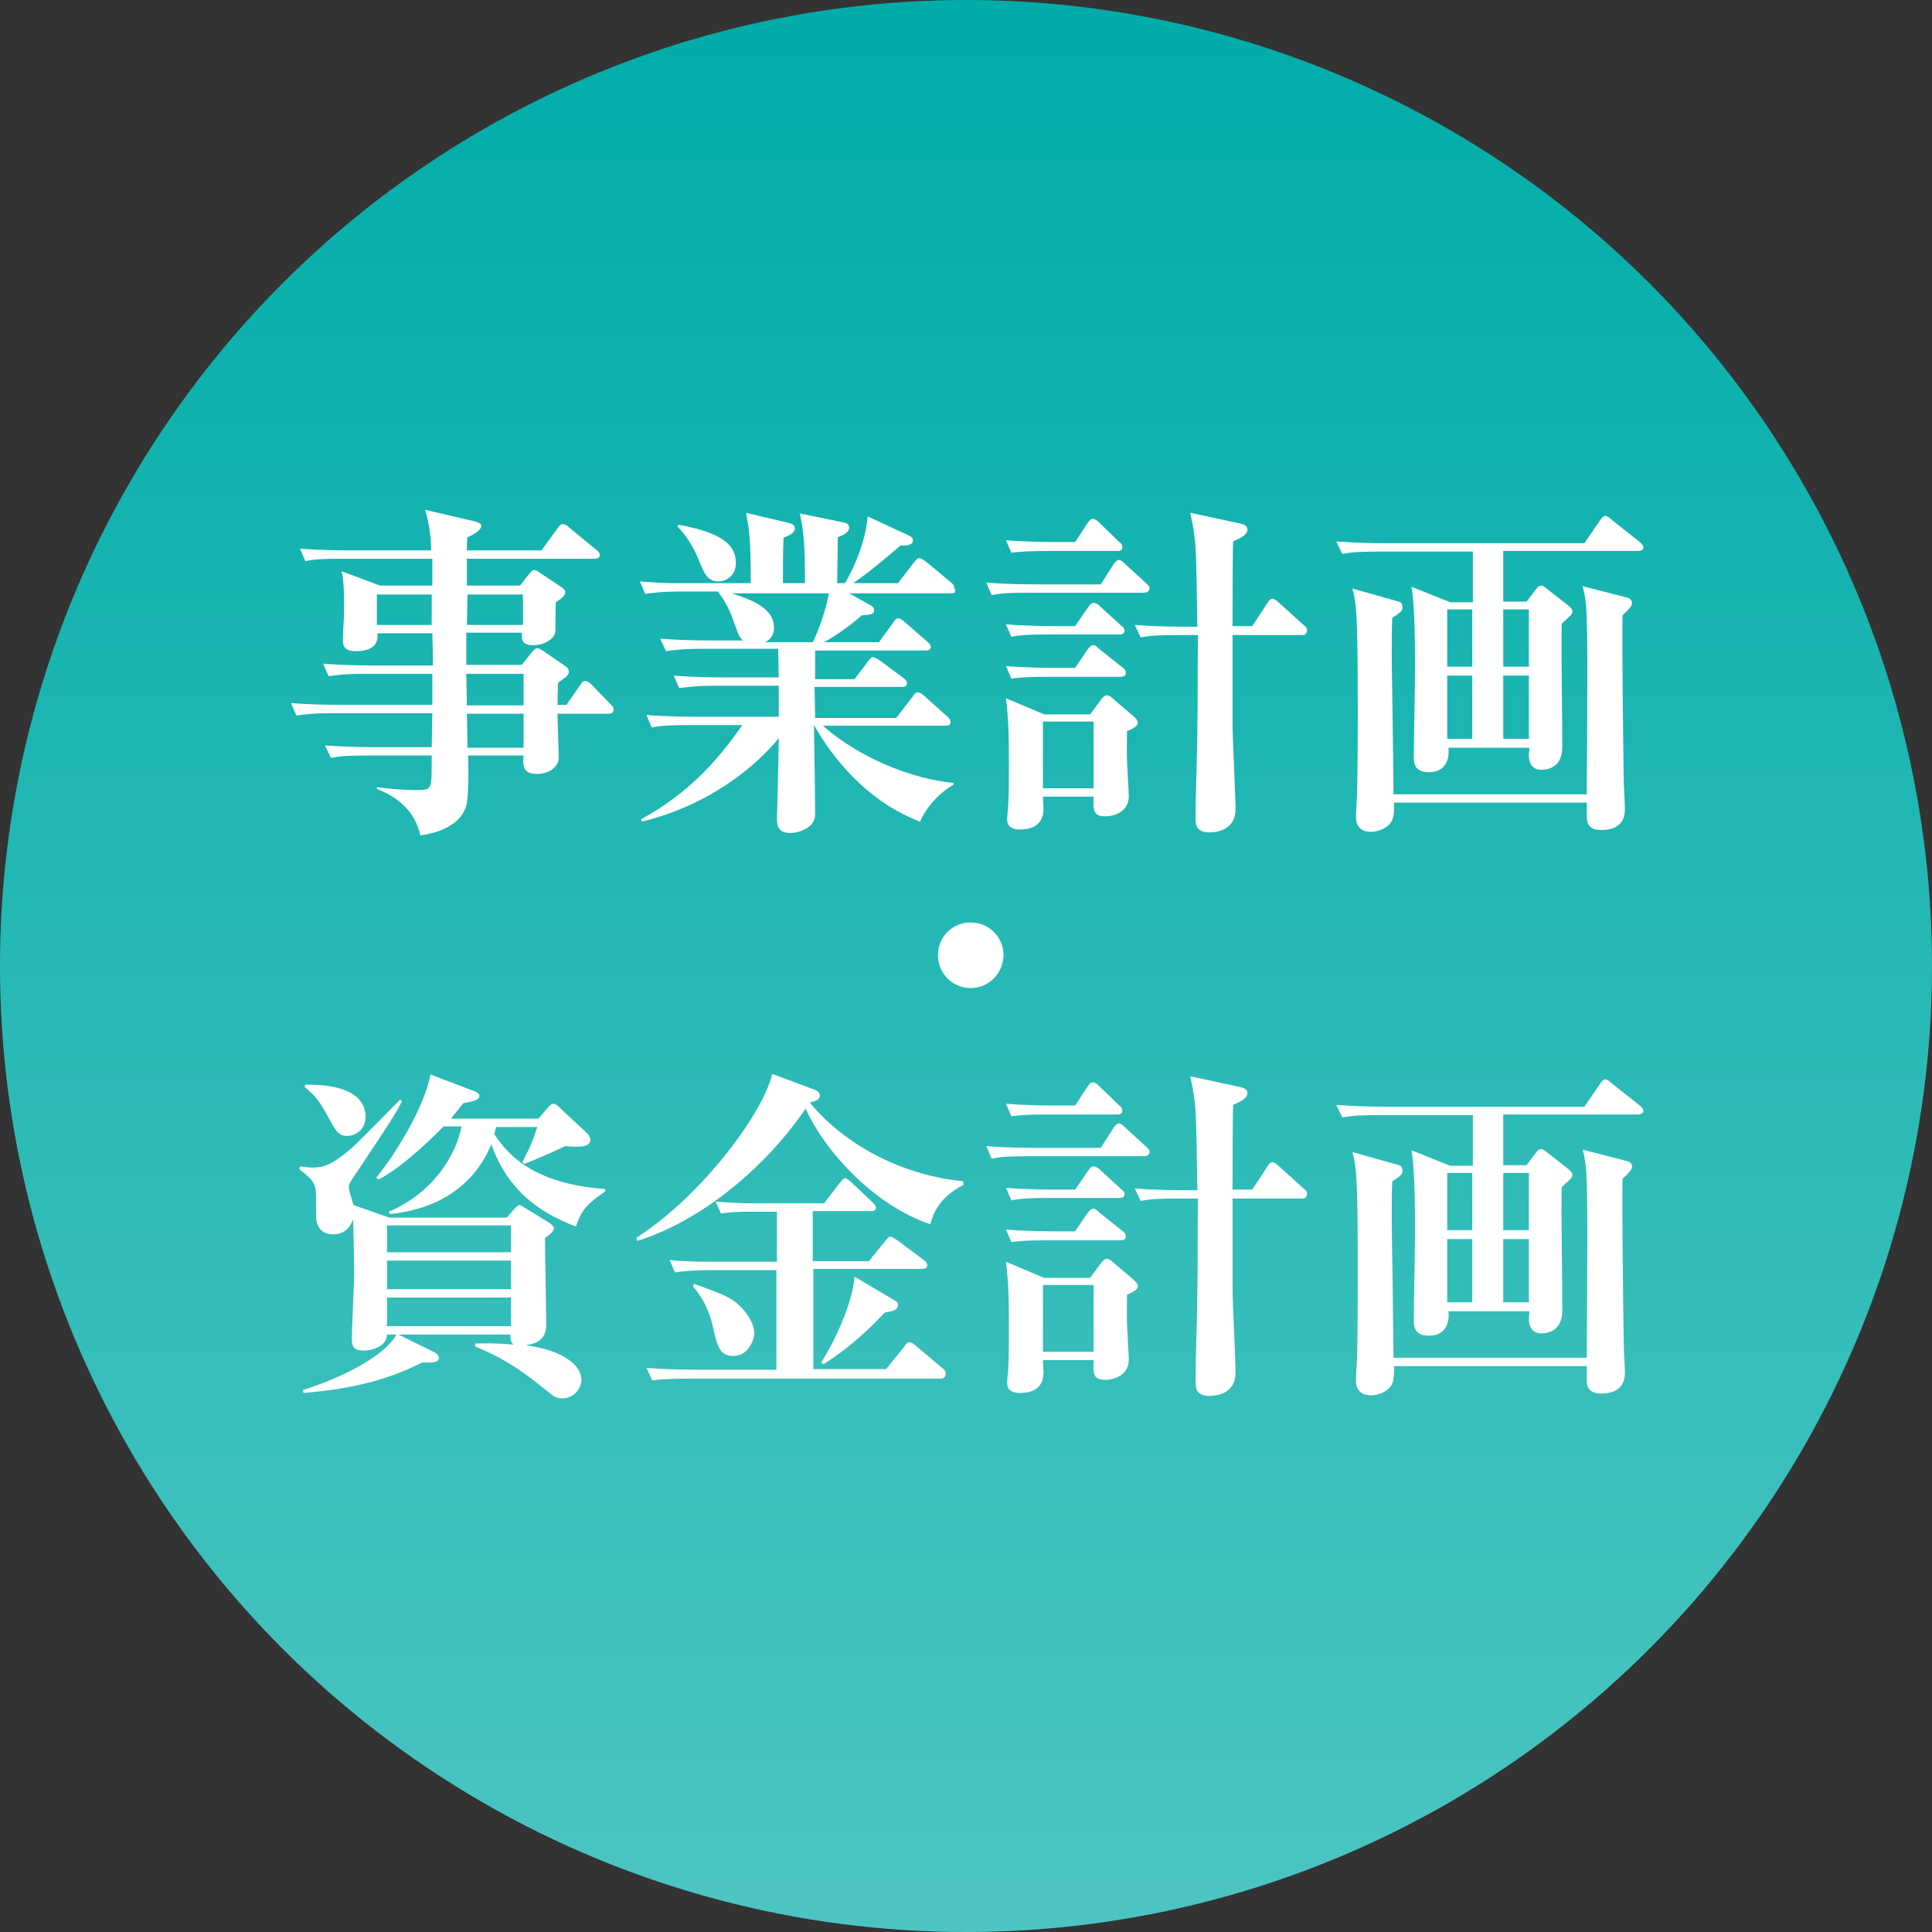
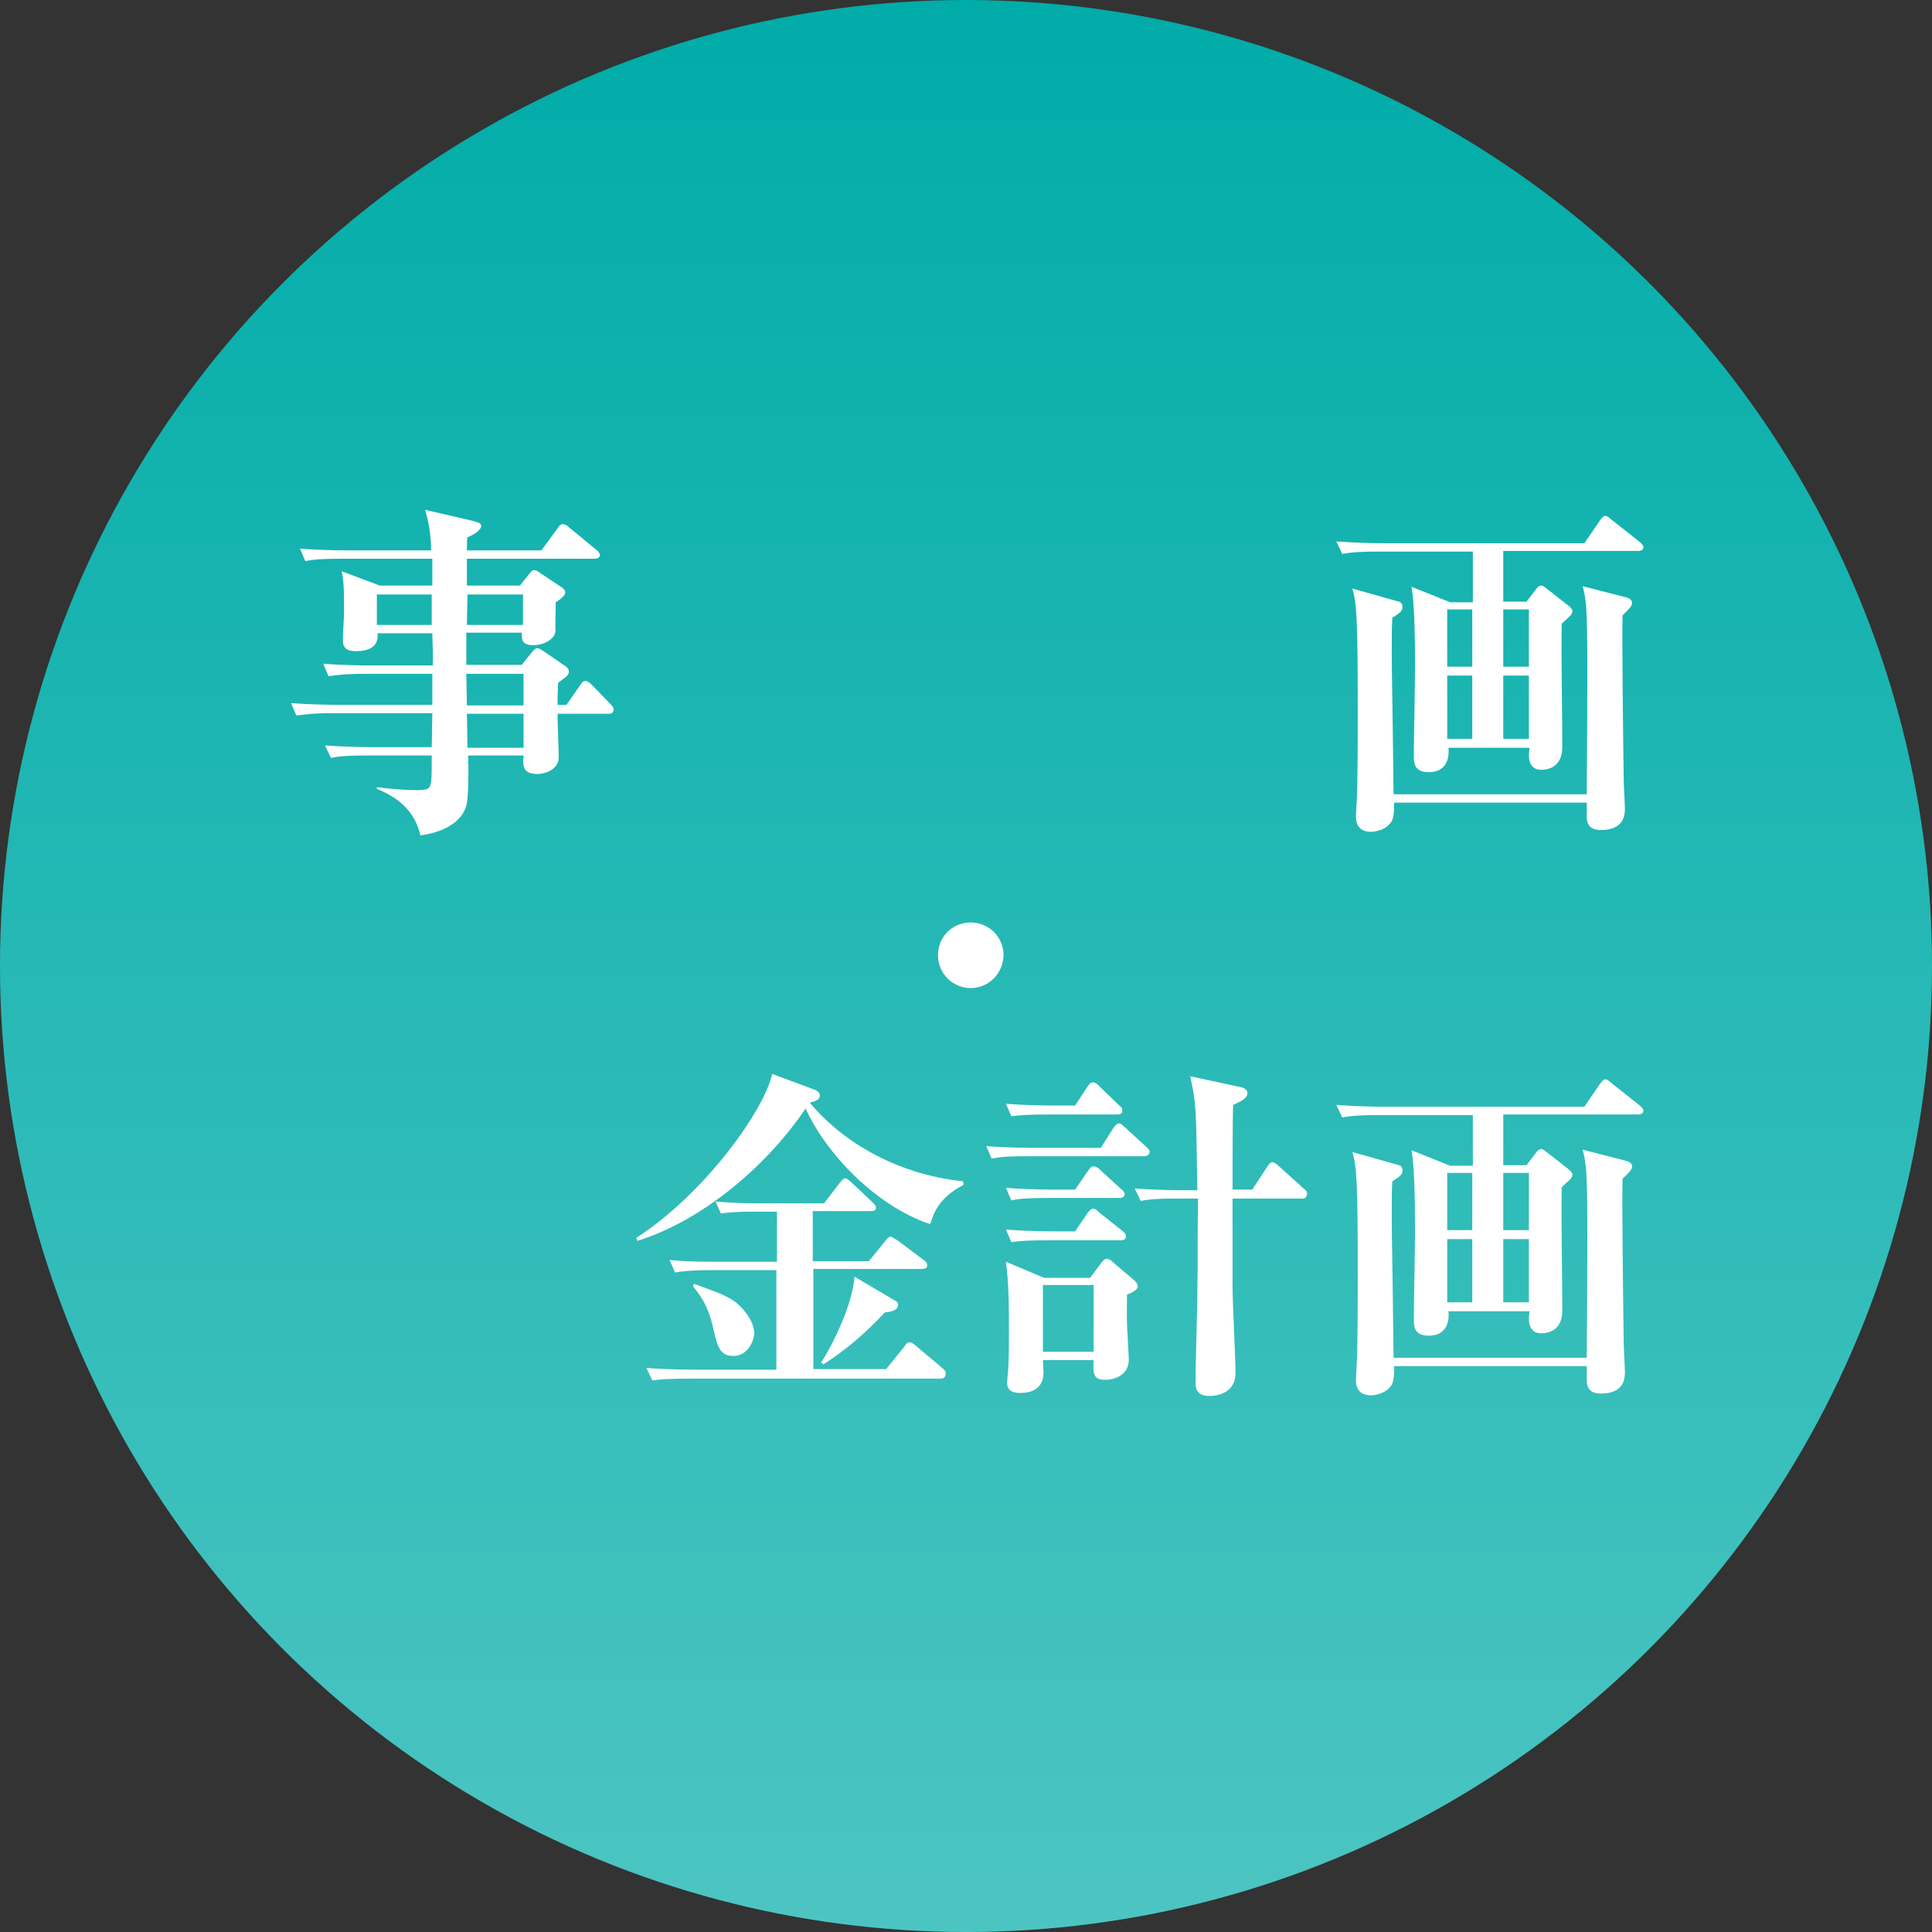
<svg xmlns="http://www.w3.org/2000/svg" version="1.1" x="0px" y="0px" width="324px" height="324px" viewBox="0 0 324 324" style="enable-background:new 0 0 324 324;" xml:space="preserve">
  <rect x="0" y="0" width="324" height="324" fill="#333333" stroke="none" />
  <style type="text/css">
	.st0{fill:#00ACA8;}
	.st1{fill:url(#SVGID_1_);}
	.st2{fill:#fff;}
</style>
  <g>
    <g>
      <g>
        <circle class="st0" cx="162" cy="162" r="162" />
        <linearGradient id="SVGID_1_" gradientUnits="userSpaceOnUse" x1="162" y1="324" x2="162" y2="-9.094947e-13">
          <stop offset="0" style="stop-color:#fff;stop-opacity:0.3" />
          <stop offset="1" style="stop-color:#fff;stop-opacity:0" />
        </linearGradient>
        <circle class="st1" cx="162" cy="162" r="162" />
      </g>
    </g>
  </g>
  <g>
    <path class="st2" d="M102.1,119.7h-8.6c0,1.2,0.2,6.3,0.2,7.3c0,2-2.2,2.8-3.6,2.8c-2.6,0-2.4-1.6-2.3-3.1h-9.3   c0.1,1.9,0.1,7.2-0.3,8.4c-0.2,0.8-1.3,4.1-7.7,5c-0.7-3-2.5-5.9-7.3-7.8v-0.3c2.1,0.3,4.6,0.5,6.7,0.5c1.9,0,2.2-0.2,2.4-1.4   c0.1-1.1,0.1-1.6,0.1-4.4H61.8c-3.5,0-4.8,0.1-6.3,0.4l-1-2.1c3.5,0.3,7.7,0.3,8.3,0.3h9.6l0.1-5.7H56c-3.5,0-4.8,0.2-6.3,0.4   l-0.9-2.1c3.5,0.3,7.6,0.3,8.2,0.3h15.5V113H61.4c-3.5,0-4.8,0.2-6.3,0.4l-0.9-2.1c3.5,0.3,7.6,0.3,8.2,0.3h10.2   c0-3.8-0.1-4.2-0.1-5.4h-9.2c0.1,0.9,0.1,3-3.6,3c-1.9,0-2.2-0.8-2.2-2c0-0.8,0.2-3.9,0.2-4.6c0-4.5-0.1-5.3-0.4-6.8l6.4,2.4h8.8   v-4.5H57.5c-3.5,0-4.8,0.1-6.3,0.4l-0.9-2.1c3.5,0.3,7.6,0.3,8.2,0.3h13.8c0-1.7-0.2-4.1-1-6.8l8.2,1.9c0.6,0.2,1.2,0.3,1.2,0.8   c0,0.7-1.3,1.5-2.3,1.9c-0.1,0.2-0.1,1.9-0.1,2.2h12.5l2.7-3.7c0.3-0.5,0.6-0.7,0.9-0.7c0.3,0,0.7,0.2,1.1,0.6l4.5,3.7   c0.3,0.2,0.6,0.6,0.6,0.9c0,0.4-0.4,0.6-0.9,0.6H78.3v4.5h8.9l1.5-1.9c0.4-0.5,0.6-0.7,0.9-0.7c0.3,0,0.6,0.2,1,0.5l3.6,2.4   c0.3,0.2,0.6,0.5,0.6,0.8c0,0.6-0.8,1.2-1.6,1.7c-0.1,4.4,0,4.9-0.1,5.1c-0.2,1.1-1.9,2.1-3.6,2.1c-2,0-2-0.9-2-2.1h-9.3v5.4h9.3   l1.6-2c0.4-0.5,0.7-0.8,1-0.8c0.2,0,0.6,0.2,1.2,0.6l3.5,2.4c0.3,0.2,0.6,0.5,0.6,0.9c0,0.6-0.3,0.8-1.8,1.9   c-0.1,2.3-0.1,2.6-0.1,3.7H95l2.3-3.3c0.3-0.5,0.5-0.7,0.9-0.7c0.3,0,0.7,0.3,1,0.6l3.1,3.2c0.3,0.3,0.6,0.6,0.6,0.9   C102.9,119.6,102.5,119.7,102.1,119.7z M72.4,99.7h-9.2v5.1h9.2L72.4,99.7z M87.7,99.7h-9.3l-0.1,5.1h9.4V99.7z M87.8,113h-9.6   l0.1,5.3h9.5V113z M87.8,119.7h-9.5l0.1,5.7h9.4V119.7z" />
-     <path class="st2" d="M159.6,99.5h-17.2l3.4,1.9c0.2,0.1,0.8,0.4,0.8,0.9c0,0.8-0.8,0.8-2.1,0.9c-2.1,2-5.7,4.2-6.3,4.5h9.2l2.4-3.3   c0.3-0.5,0.5-0.7,0.9-0.7c0.3,0,0.8,0.4,1,0.6l3.8,3.3c0.3,0.3,0.6,0.5,0.6,0.9c0,0.5-0.5,0.6-0.9,0.6h-18.5v4.8h6.6l2.2-2.9   c0.4-0.5,0.6-0.8,0.9-0.8c0.2,0,0.6,0.2,1.2,0.6l3.9,2.9c0.3,0.2,0.6,0.5,0.6,0.9c0,0.5-0.5,0.6-0.9,0.6h-14.6l0.1,5.2h13.6   l2.7-3.5c0.3-0.5,0.6-0.8,0.9-0.8c0.3,0,0.6,0.2,1.1,0.6l3.9,3.5c0.3,0.3,0.5,0.5,0.5,0.9c0,0.6-0.5,0.6-0.9,0.6H138   c4.1,3.7,12.4,8.6,21.9,9.6v0.3c-2.6,1.5-4.7,4-5.6,6.2c-10.4-4-15.9-12.9-17.8-16.2c0.1,4.8,0.2,12.7,0.2,14.5c0,1-0.1,1.5-0.5,2   c-0.5,0.7-2,1.6-3.7,1.6c-2.2,0-2.2-1.6-2.2-2.4c0-0.2,0.3-11.3,0.3-13.5c-4.1,5-11.9,11.3-23,14l-0.1-0.4   c7.8-4.3,12.5-9.4,17-15.8h-8.9c-3.5,0-4.8,0.1-6.3,0.4l-0.9-2.1c3.5,0.3,7.6,0.3,8.2,0.3h14v-5.2h-10.4c-3.5,0-4.8,0.2-6.3,0.4   l-0.9-2.1c3.5,0.3,7.6,0.3,8.2,0.3h9.4c0-0.8-0.1-4.1-0.1-4.8h-12.5c-3.6,0-4.8,0.2-6.3,0.4l-1-2.1c3.5,0.3,7.7,0.3,8.3,0.3h5.6   c-0.6-0.5-0.7-0.8-1.5-3c-0.9-2.7-1.9-4.1-2.7-5.2h-5.9c-3.5,0-4.8,0.2-6.3,0.4l-0.9-2.1c2.3,0.2,4.4,0.3,5.9,0.3h12.7   c0-8-0.3-9.2-0.8-11.8l7.2,1.7c0.4,0.1,1,0.3,1,0.9c0,0.8-1,1.2-1.9,1.6c-0.1,2.9-0.1,4.2-0.1,7.4v0.2h3.7c0-3.7,0-8.3-0.9-11.7   l7.3,1.5c0.6,0.1,1,0.3,1,0.9c0,0.8-0.9,1.2-1.9,1.6c0,1.2-0.1,6.6-0.1,7.7h1.3c0.5-0.8,3.4-5.9,3.8-11.2l6.7,3.1   c0.5,0.2,0.9,0.5,0.9,0.9c0,1-1.6,0.9-2.1,0.9c-3.4,2.9-5.2,4.4-7.9,6.3h7.5l2.6-3.4c0.3-0.3,0.6-0.8,0.9-0.8   c0.3,0,0.5,0.1,1.2,0.6l4.1,3.4c0.5,0.4,0.6,0.6,0.6,0.9C160.5,99.4,160,99.5,159.6,99.5z M120.5,97.5c-1.9,0-2.4-1.3-3.4-3.8   c-0.2-0.4-1.2-3.1-3.5-5.4l0.2-0.3c5.3,1,9.6,2.5,9.6,6.3C123.5,96.2,122.1,97.5,120.5,97.5z M122.7,99.5c3,1,7.1,2.3,7.1,5.8   c0,1.5-0.9,2.1-1.5,2.4h8c0.8-1.5,2.3-5.6,2.7-8.2H122.7z" />
-     <path class="st2" d="M191.8,99.4h-19.2c-3.6,0-4.8,0.1-6.3,0.4l-0.9-2.1c3.5,0.3,7.7,0.3,8.3,0.3h10.9l2.1-3.3   c0.2-0.3,0.6-0.8,0.9-0.8c0.4,0,0.8,0.4,1,0.6l3.6,3.3c0.3,0.3,0.6,0.5,0.6,0.9C192.7,99.3,192.2,99.4,191.8,99.4z M187.6,106.4   h-11.7c-3.5,0-4.8,0.1-6.3,0.4l-0.9-2.1c3.5,0.3,7.6,0.3,8.2,0.3h3.4l2.2-3.2c0.3-0.4,0.5-0.7,0.9-0.7c0.3,0,0.9,0.3,1.1,0.6   l3.5,3.2c0.3,0.2,0.6,0.5,0.6,0.9C188.5,106.4,188,106.4,187.6,106.4z M187.4,92.4h-11.5c-3.5,0-4.8,0.1-6.3,0.3l-0.9-2.1   c3.5,0.3,7.6,0.3,8.2,0.3h3.4l2.1-3.2c0.4-0.6,0.7-0.7,0.9-0.7c0.2,0,0.8,0.3,1,0.6l3.3,3.2c0.4,0.3,0.6,0.5,0.6,0.9   C188.3,92.3,187.8,92.4,187.4,92.4z M188,113.5h-12.1c-3.5,0-4.8,0.1-6.3,0.3l-0.9-2.1c3.5,0.3,7.6,0.3,8.2,0.3h3.4l2.1-3.1   c0.2-0.2,0.5-0.7,0.9-0.7c0.4,0,0.6,0.2,1,0.6l3.9,3.1c0.3,0.2,0.6,0.5,0.6,0.9C188.9,113.3,188.4,113.5,188,113.5z M189,122.6   c0,2.2-0.1,4.3,0.1,6.7c0,0.7,0.2,3.5,0.2,4.2c0,2.8-2.7,3.4-3.9,3.4c-2.1,0-2.1-1-2-3.3h-8.5c0,0.3,0.1,1.7,0.1,2   c0,1-0.2,3.5-3.9,3.5c-1.3,0-2.2-0.4-2.2-1.7c0-0.5,0.2-2.3,0.2-2.7c0.1-2,0.1-4.3,0.1-6c0-4,0-7.7-0.5-11.6l6.4,2.7h7.7l1.8-2.4   c0.2-0.3,0.6-0.8,1-0.8c0.3,0,0.6,0.1,1.3,0.8l3.3,2.8c0.3,0.3,0.6,0.6,0.6,1C190.9,121.8,189.6,122.4,189,122.6z M183.4,121h-8.5   v11.2h8.5V121z M218.3,106.5h-11.6v15c0,2.2,0.5,12,0.5,14.2c0,3.9-3.9,3.9-4.4,3.9c-2.3,0-2.3-1.5-2.3-2.4   c0-4.3,0.3-11.2,0.3-15.5c0.1-4.5,0-6.6,0.1-15.2h-3.3c-3.5,0-4.8,0.1-6.3,0.4l-1-2.1c3.5,0.3,7.7,0.3,8.3,0.3h2.2   c-0.1-4.4-0.1-9.5-0.3-13.1c-0.2-3.1-0.6-4.5-0.9-6l8.4,1.8c0.4,0.1,1.2,0.3,1.2,1c0,0.9-1.1,1.4-2.4,2c-0.1,2.3-0.1,12.2-0.1,14.2   h3.3l2.5-3.8c0.1-0.2,0.5-0.8,0.9-0.8c0.3,0,0.9,0.5,1,0.6l4.2,3.8c0.4,0.3,0.6,0.5,0.6,0.9C219.1,106.5,218.7,106.5,218.3,106.5z" />
    <path class="st2" d="M274.7,92.4h-22.6v8.5h3.9l1.6-2.1c0.2-0.3,0.5-0.6,0.9-0.6c0.3,0,0.6,0.3,1,0.6l3.7,2.9   c0.2,0.2,0.5,0.5,0.5,0.8c0,0.3-0.2,0.6-0.4,0.8c-0.2,0.2-1,0.9-1.4,1.3c-0.1,5.7,0.1,14.9,0.1,20.7c0,3.8-3.1,3.8-3.5,3.8   c-1.3,0-2.1-0.8-2.1-2.4c0-0.3,0-0.3,0.1-1.3h-13.6c0.2,1.7-0.3,4.1-3.3,4.1c-2.5,0-2.5-1.7-2.5-2.7c0-2,0.2-12.1,0.2-14.4   c0-3.6,0-10.9-0.6-14l6.5,2.6h3.8v-8.5h-15.6c-4.1,0-5.2,0.2-6.3,0.4l-1-2.1c2.8,0.2,5.5,0.3,8.3,0.3h33.3l2.6-3.8   c0.2-0.3,0.6-0.8,0.9-0.8c0.3,0,0.8,0.4,1,0.6l4.8,3.8c0.2,0.2,0.6,0.5,0.6,0.9C275.6,92.3,275,92.4,274.7,92.4z M272.1,103.2   c-0.1,4.9,0.1,20.3,0.2,27.5c0,0.8,0.2,4.2,0.2,4.9c0,1-0.1,3.6-4,3.6c-1.9,0-2.4-1-2.4-2.2v-2.4h-32.3c0,1.9-0.1,2.1-0.2,2.6   c-0.5,1.7-2.6,2.3-3.7,2.3c-0.9,0-2.5-0.3-2.5-2.5c0-0.9,0.1-1.9,0.1-2.3c0.2-2.1,0.2-12.7,0.2-15.5c0-15.8-0.2-18-0.9-20.5   l7.8,2.2c0.5,0.1,0.6,0.6,0.6,1c0,0.6-0.6,1-1.7,1.7c-0.1,1.3-0.1,3.2-0.1,6c0,3.7,0.1,5.2,0.3,23.6h32.4   c0.1-15.6,0.2-27.6-0.1-31.5c-0.2-1.8-0.3-2.4-0.6-3.4l7.4,1.9c0.3,0.1,0.9,0.3,0.9,0.9C273.7,101.7,273.2,102.1,272.1,103.2z    M246.9,102.2h-4.2v9.6h4.2V102.2z M246.9,113.3h-4.2v10.6h4.2V113.3z M256.4,102.2h-4.3v9.6h4.3V102.2z M256.4,113.3h-4.3v10.6   h4.3V113.3z" />
    <path class="st2" d="M162.8,165.7c-3.1,0-5.5-2.5-5.5-5.5c0-3.1,2.4-5.5,5.5-5.5c3,0,5.5,2.4,5.5,5.5   C168.2,163.3,165.8,165.7,162.8,165.7z" />
-     <path class="st2" d="M94.3,234.5c-1.2,0-1.4-0.3-3.4-1.9c-4.3-3.5-7.4-5.2-11.2-6.8v-0.5c1.5,0,3.3-0.1,6.4,0.2   c-0.4-0.4-0.5-0.6-0.5-1.7H66.8l6.1,3c0.3,0.2,0.7,0.5,0.7,0.9c0,0.9-1.2,0.8-2.8,0.8c-5.6,2.8-11.4,4.4-19.9,5.1l-0.1-0.5   c5.3-1.6,13.5-5.3,15.7-9.3h-1.6c-0.1,2.5-3.5,2.7-3.9,2.7c-2,0-2-1-2-2.3c0-1.2,0.4-8.9,0.4-10.6c0-0.7-0.1-7.3-0.2-9.1   c-0.3,0.7-0.9,2.5-3.4,2.5c-1.1,0-2.3-0.5-2.7-2.1c-0.1-0.3-0.1-3.3-0.1-3.8c0-2.3-0.1-3-2.8-5l0.1-0.5c0.8,0.1,1.3,0.2,2,0.2   c1.7,0,3-0.1,6.7-3.3c1.2-1,6.8-6.8,8.1-8.1l0.3,0.3c-1,2-1.9,3.4-7.5,11.8c-1.3,1.9-1.4,2.1-1.4,2.6c0,0.4,0.6,2.5,0.8,3l6,2.1   h19.7l1.2-1.4c0.5-0.5,0.6-0.7,0.9-0.7c0.2,0,0.5,0.2,1,0.5L92,205c0.5,0.3,0.9,0.7,0.9,1c0,0.3-0.3,0.8-1.5,1.6   c0,2.1,0.2,12.3,0.2,14.6c0,3-2.5,3.2-3.4,3.4c5.9,0.8,9.3,3.2,9.3,5.8C97.6,232.2,96.7,234.5,94.3,234.5z M58.2,190.5   c-1.5,0-1.9-0.9-3.3-3.4c-1.2-2.3-2.1-3.4-3.8-4.8l0.1-0.4c6.7-0.1,10.1,1.9,10.1,5.4C61.3,189.5,59.6,190.5,58.2,190.5z    M96.6,205.7c-4.4-1.7-11.1-4.9-14.2-13.8c-3,7.2-9.2,10.9-17,11.7l-0.2-0.4c7.4-3.1,11.3-9.5,12.2-14.3h-3c-1,1-6.6,6.7-10.9,8.9   l-0.4-0.3c3.6-4.4,8.2-12.3,9.1-17.3l7.1,2.7c0.6,0.2,1.1,0.5,1.1,0.9c0,0.6-0.8,0.9-2.7,1.2c-0.6,0.8-0.8,1-2.1,2.6h14.7l1.6-1.9   c0.3-0.3,0.6-0.6,0.9-0.6c0.3,0,0.6,0.2,1,0.6l4.7,4.4c0.2,0.2,0.5,0.6,0.5,1c0,1.2-1.5,1.2-2.3,1.2c-0.6,0-1,0-1.9-0.1   c-2,1-5.6,2.5-6.9,3l-0.3-0.3c1.5-2.9,1.7-3.5,2.5-5.9h-6.9c-0.2,0.7-0.2,0.9-0.3,1.2c2.7,4.2,7.5,8.4,18.6,9.2v0.4   C98.9,201.6,97.5,202.7,96.6,205.7z M85.7,205.5H64.9v4.5h20.8V205.5z M85.7,211.4H64.9v4.8h20.8V211.4z M85.7,217.6H64.9v4.8h20.8   V217.6z" />
    <path class="st2" d="M156,205.3c-9.2-3.1-17.5-11.9-20.9-19.4c-5.9,8.8-16.5,18.5-28.2,22.2l-0.2-0.5c11.6-7.5,21.5-21.5,22.8-27.5   l7,2.6c0.6,0.2,1,0.6,1,1c0,0.8-0.9,1-1.7,1.2c4.8,5.9,13.9,12,25.7,13.2l0.1,0.6C157.3,200.9,156.5,203.7,156,205.3z M157.7,231.2   h-42c-3.6,0-4.8,0.1-6.3,0.3l-1-2.1c3.5,0.3,7.7,0.3,8.3,0.3h13.5V213h-10.7c-2.5,0-4.6,0.1-6.3,0.4l-0.9-2.1   c2.8,0.3,5.8,0.3,8.3,0.3h9.7v-8.4h-4.8c-1.3,0-3.3,0.1-4.6,0.3l-0.9-2c2.3,0.2,4.9,0.3,6.5,0.3h11.7l2.6-3.4   c0.3-0.3,0.6-0.8,0.9-0.8c0.3,0,0.5,0.2,1.1,0.7l3.5,3.3c0.3,0.3,0.6,0.6,0.6,0.9c0,0.6-0.5,0.6-0.9,0.6h-9.7v8.4h9.4l2.7-3.3   c0.3-0.4,0.6-0.8,0.9-0.8c0.3,0,0.5,0.2,1.2,0.6l4.4,3.3c0.3,0.2,0.6,0.5,0.6,0.9c0,0.5-0.5,0.6-0.9,0.6h-18.2v16.8h12.2l3-3.7   c0.3-0.5,0.6-0.8,0.9-0.8c0.3,0,0.5,0.1,1.1,0.6l4.4,3.7c0.4,0.3,0.6,0.6,0.6,0.9C158.6,231.1,158.1,231.2,157.7,231.2z M123,227.4   c-2.3,0-2.7-1.6-3.4-4.7c-0.9-4.1-2.6-6-3.4-7l0.2-0.4c4.1,1.5,5.5,2,7,3.1c1.8,1.5,3.1,3.5,3.1,5.3   C126.4,224.9,125.4,227.4,123,227.4z M148.4,220.1c-3.7,3.9-6.6,6.3-10.3,8.7l-0.4-0.3c2.1-3.2,5.3-9.9,5.6-14.4l6.6,3.9   c0.6,0.3,0.7,0.5,0.7,0.8C150.6,219.5,150.1,219.9,148.4,220.1z" />
    <path class="st2" d="M191.8,193.9h-19.2c-3.6,0-4.8,0.1-6.3,0.4l-0.9-2.1c3.5,0.3,7.7,0.3,8.3,0.3h10.9l2.1-3.3   c0.2-0.3,0.6-0.8,0.9-0.8c0.4,0,0.8,0.4,1,0.6l3.6,3.3c0.3,0.3,0.6,0.5,0.6,0.9C192.7,193.8,192.2,193.9,191.8,193.9z M187.6,200.9   h-11.7c-3.5,0-4.8,0.1-6.3,0.4l-0.9-2.1c3.5,0.3,7.6,0.3,8.2,0.3h3.4l2.2-3.2c0.3-0.4,0.5-0.7,0.9-0.7c0.3,0,0.9,0.3,1.1,0.6   l3.5,3.2c0.3,0.2,0.6,0.5,0.6,0.9C188.5,200.9,188,200.9,187.6,200.9z M187.4,186.9h-11.5c-3.5,0-4.8,0.1-6.3,0.3l-0.9-2.1   c3.5,0.3,7.6,0.3,8.2,0.3h3.4l2.1-3.2c0.4-0.6,0.7-0.7,0.9-0.7c0.2,0,0.8,0.3,1,0.6l3.3,3.2c0.4,0.3,0.6,0.5,0.6,0.9   C188.3,186.8,187.8,186.9,187.4,186.9z M188,208h-12.1c-3.5,0-4.8,0.1-6.3,0.3l-0.9-2.1c3.5,0.3,7.6,0.3,8.2,0.3h3.4l2.1-3.1   c0.2-0.2,0.5-0.7,0.9-0.7c0.4,0,0.6,0.2,1,0.6l3.9,3.1c0.3,0.2,0.6,0.5,0.6,0.9C188.9,207.8,188.4,208,188,208z M189,217.1   c0,2.2-0.1,4.3,0.1,6.7c0,0.7,0.2,3.5,0.2,4.2c0,2.8-2.7,3.4-3.9,3.4c-2.1,0-2.1-1-2-3.3h-8.5c0,0.3,0.1,1.7,0.1,2   c0,1-0.2,3.5-3.9,3.5c-1.3,0-2.2-0.4-2.2-1.7c0-0.5,0.2-2.3,0.2-2.7c0.1-2,0.1-4.3,0.1-6c0-4,0-7.7-0.5-11.6l6.4,2.7h7.7l1.8-2.4   c0.2-0.3,0.6-0.8,1-0.8c0.3,0,0.6,0.1,1.3,0.8l3.3,2.8c0.3,0.3,0.6,0.6,0.6,1C190.9,216.3,189.6,216.9,189,217.1z M183.4,215.5   h-8.5v11.2h8.5V215.5z M218.3,201h-11.6v15c0,2.2,0.5,12,0.5,14.2c0,3.9-3.9,3.9-4.4,3.9c-2.3,0-2.3-1.5-2.3-2.4   c0-4.3,0.3-11.2,0.3-15.5c0.1-4.5,0-6.6,0.1-15.2h-3.3c-3.5,0-4.8,0.1-6.3,0.4l-1-2.1c3.5,0.3,7.7,0.3,8.3,0.3h2.2   c-0.1-4.4-0.1-9.5-0.3-13.1c-0.2-3.1-0.6-4.5-0.9-6l8.4,1.8c0.4,0.1,1.2,0.3,1.2,1c0,0.9-1.1,1.4-2.4,2c-0.1,2.3-0.1,12.2-0.1,14.2   h3.3l2.5-3.8c0.1-0.2,0.5-0.8,0.9-0.8c0.3,0,0.9,0.5,1,0.6l4.2,3.8c0.4,0.3,0.6,0.5,0.6,0.9C219.1,201,218.7,201,218.3,201z" />
    <path class="st2" d="M274.7,186.9h-22.6v8.5h3.9l1.6-2.1c0.2-0.3,0.5-0.6,0.9-0.6c0.3,0,0.6,0.3,1,0.6l3.7,2.9   c0.2,0.2,0.5,0.5,0.5,0.8c0,0.3-0.2,0.6-0.4,0.8c-0.2,0.2-1,0.9-1.4,1.3c-0.1,5.7,0.1,14.9,0.1,20.7c0,3.8-3.1,3.8-3.5,3.8   c-1.3,0-2.1-0.8-2.1-2.4c0-0.3,0-0.3,0.1-1.3h-13.6c0.2,1.7-0.3,4.1-3.3,4.1c-2.5,0-2.5-1.7-2.5-2.7c0-2,0.2-12.1,0.2-14.4   c0-3.6,0-10.9-0.6-14l6.5,2.6h3.8v-8.5h-15.6c-4.1,0-5.2,0.2-6.3,0.4l-1-2.1c2.8,0.2,5.5,0.3,8.3,0.3h33.3l2.6-3.8   c0.2-0.3,0.6-0.8,0.9-0.8c0.3,0,0.8,0.4,1,0.6l4.8,3.8c0.2,0.2,0.6,0.5,0.6,0.9C275.6,186.8,275,186.9,274.7,186.9z M272.1,197.7   c-0.1,4.9,0.1,20.3,0.2,27.5c0,0.8,0.2,4.2,0.2,4.9c0,1-0.1,3.6-4,3.6c-1.9,0-2.4-1-2.4-2.2v-2.4h-32.3c0,1.9-0.1,2.1-0.2,2.6   c-0.5,1.7-2.6,2.3-3.7,2.3c-0.9,0-2.5-0.3-2.5-2.5c0-0.9,0.1-1.9,0.1-2.3c0.2-2.1,0.2-12.7,0.2-15.5c0-15.8-0.2-18-0.9-20.5   l7.8,2.2c0.5,0.1,0.6,0.6,0.6,1c0,0.6-0.6,1-1.7,1.7c-0.1,1.3-0.1,3.2-0.1,6c0,3.7,0.1,5.2,0.3,23.6h32.4   c0.1-15.6,0.2-27.6-0.1-31.5c-0.2-1.8-0.3-2.4-0.6-3.4l7.4,1.9c0.3,0.1,0.9,0.3,0.9,0.9C273.7,196.2,273.2,196.6,272.1,197.7z    M246.9,196.7h-4.2v9.6h4.2V196.7z M246.9,207.8h-4.2v10.6h4.2V207.8z M256.4,196.7h-4.3v9.6h4.3V196.7z M256.4,207.8h-4.3v10.6   h4.3V207.8z" />
  </g>
</svg>